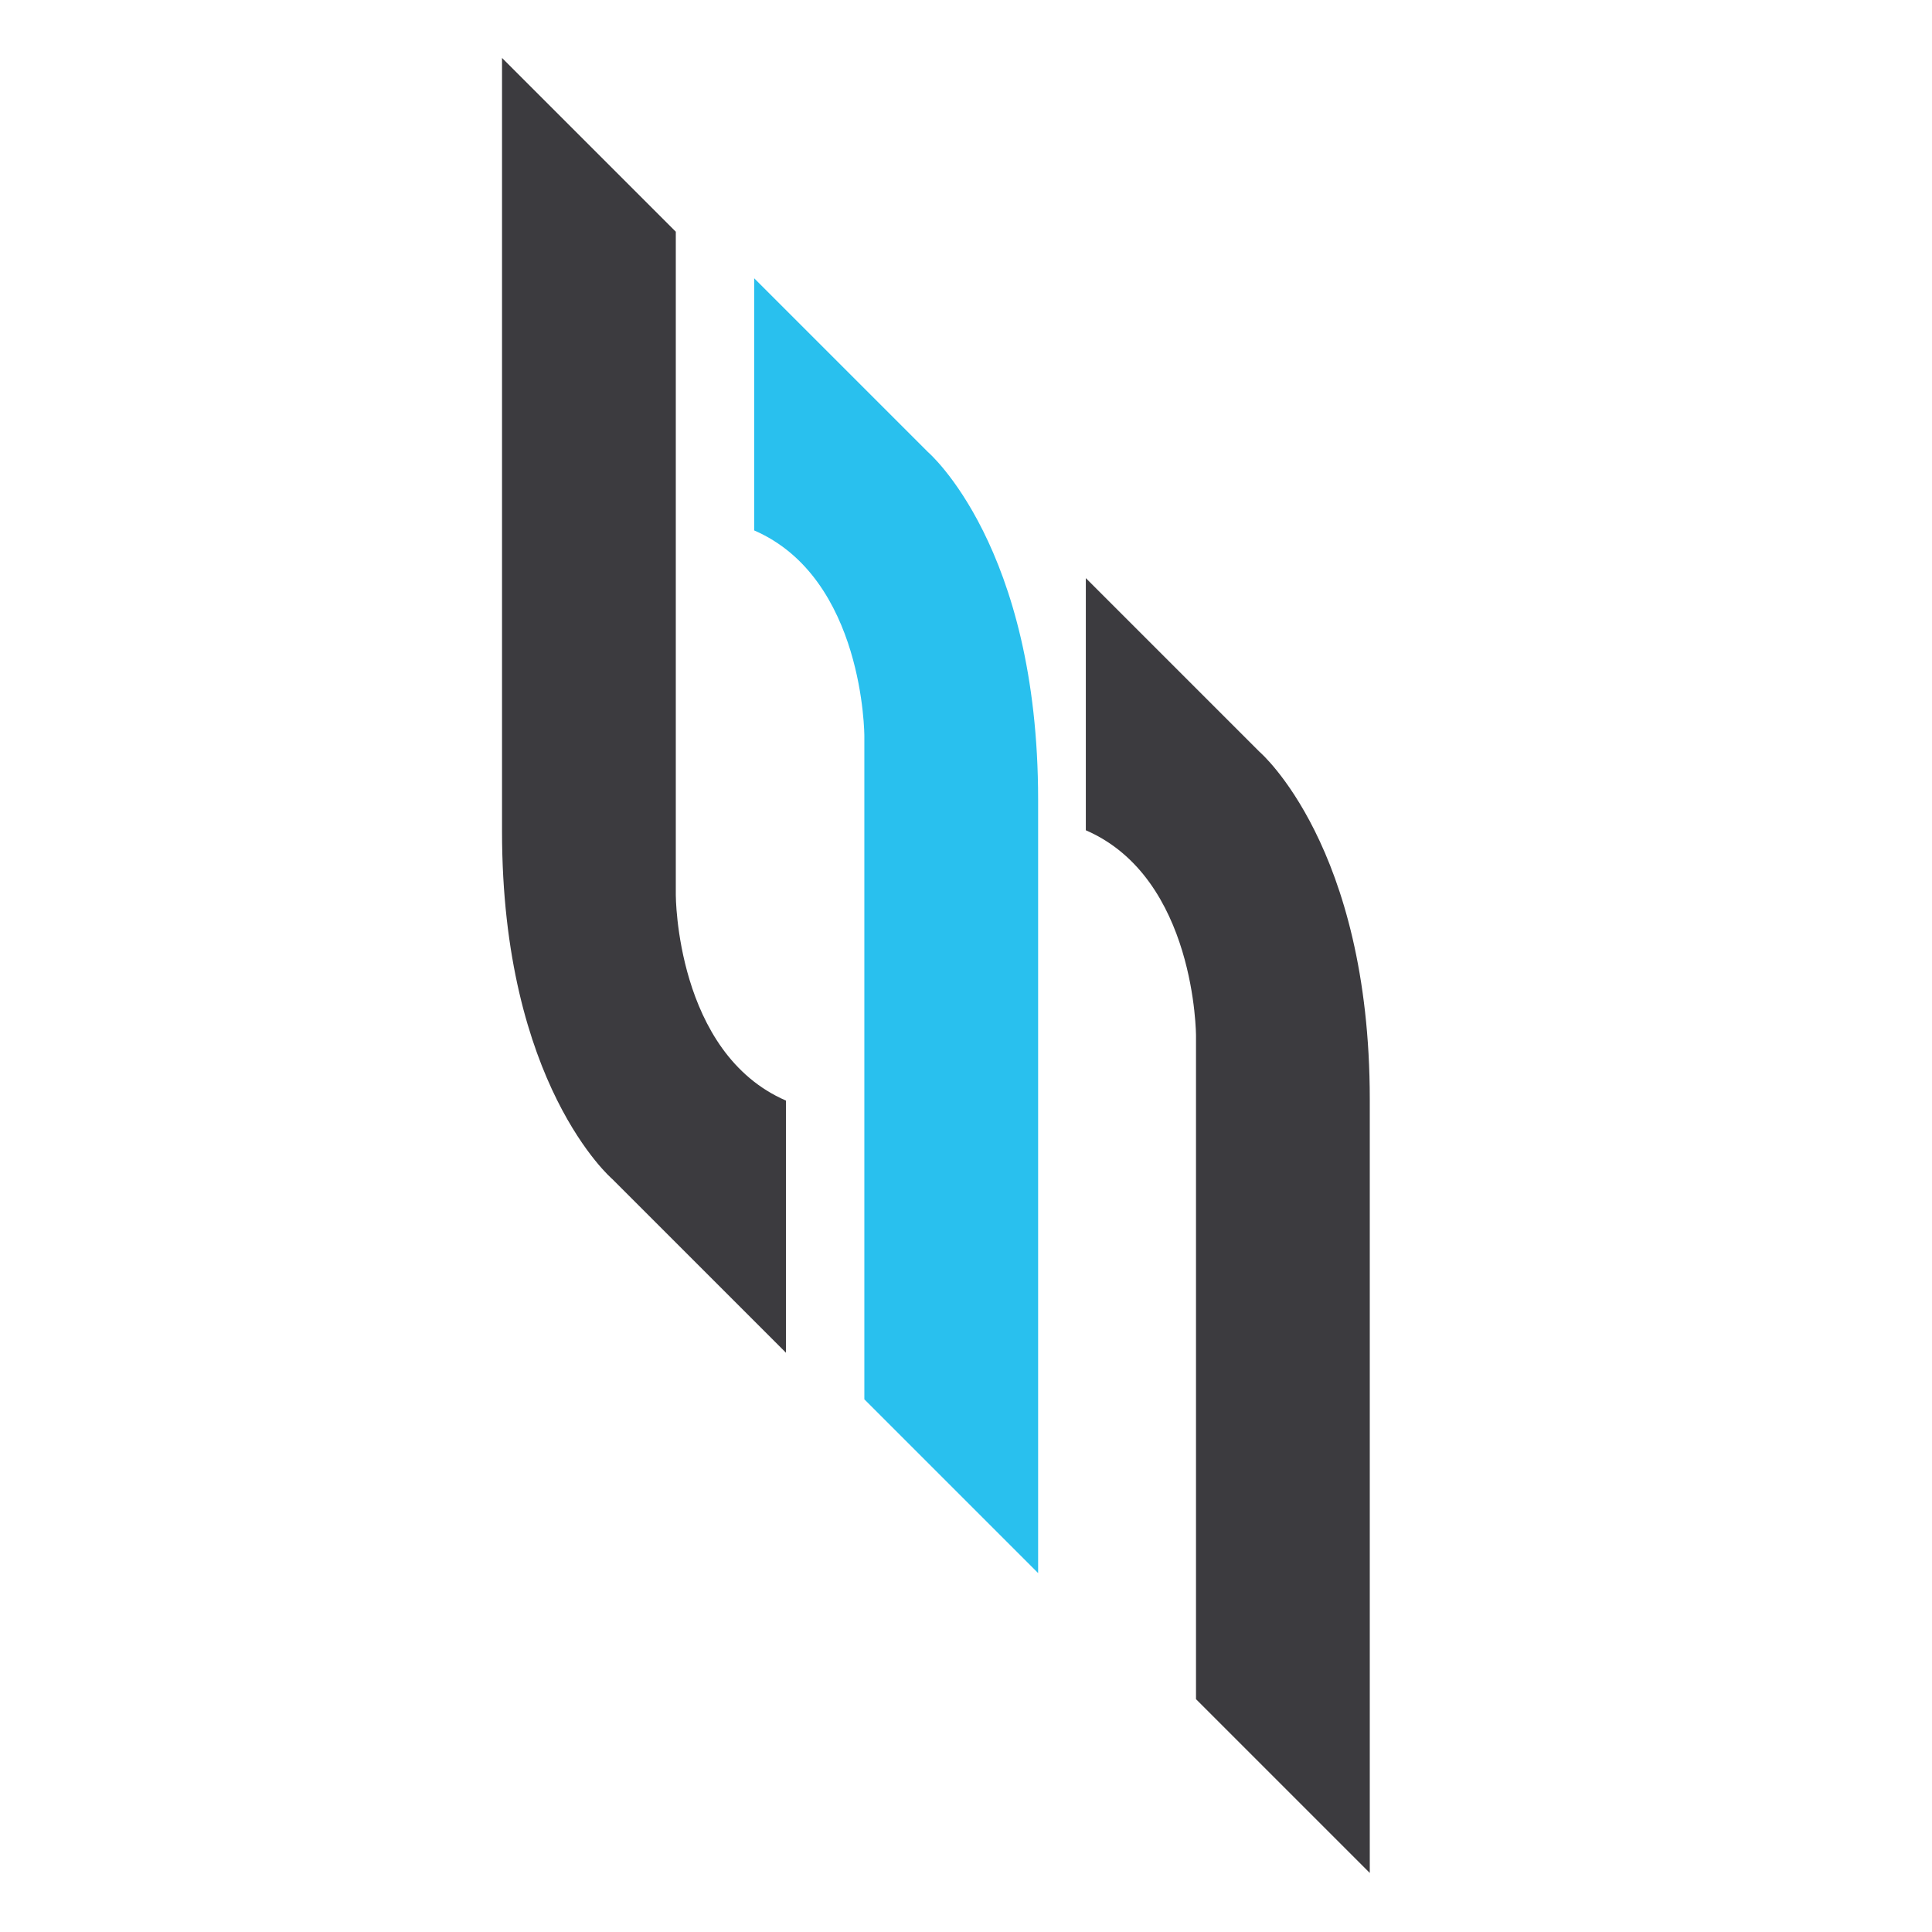
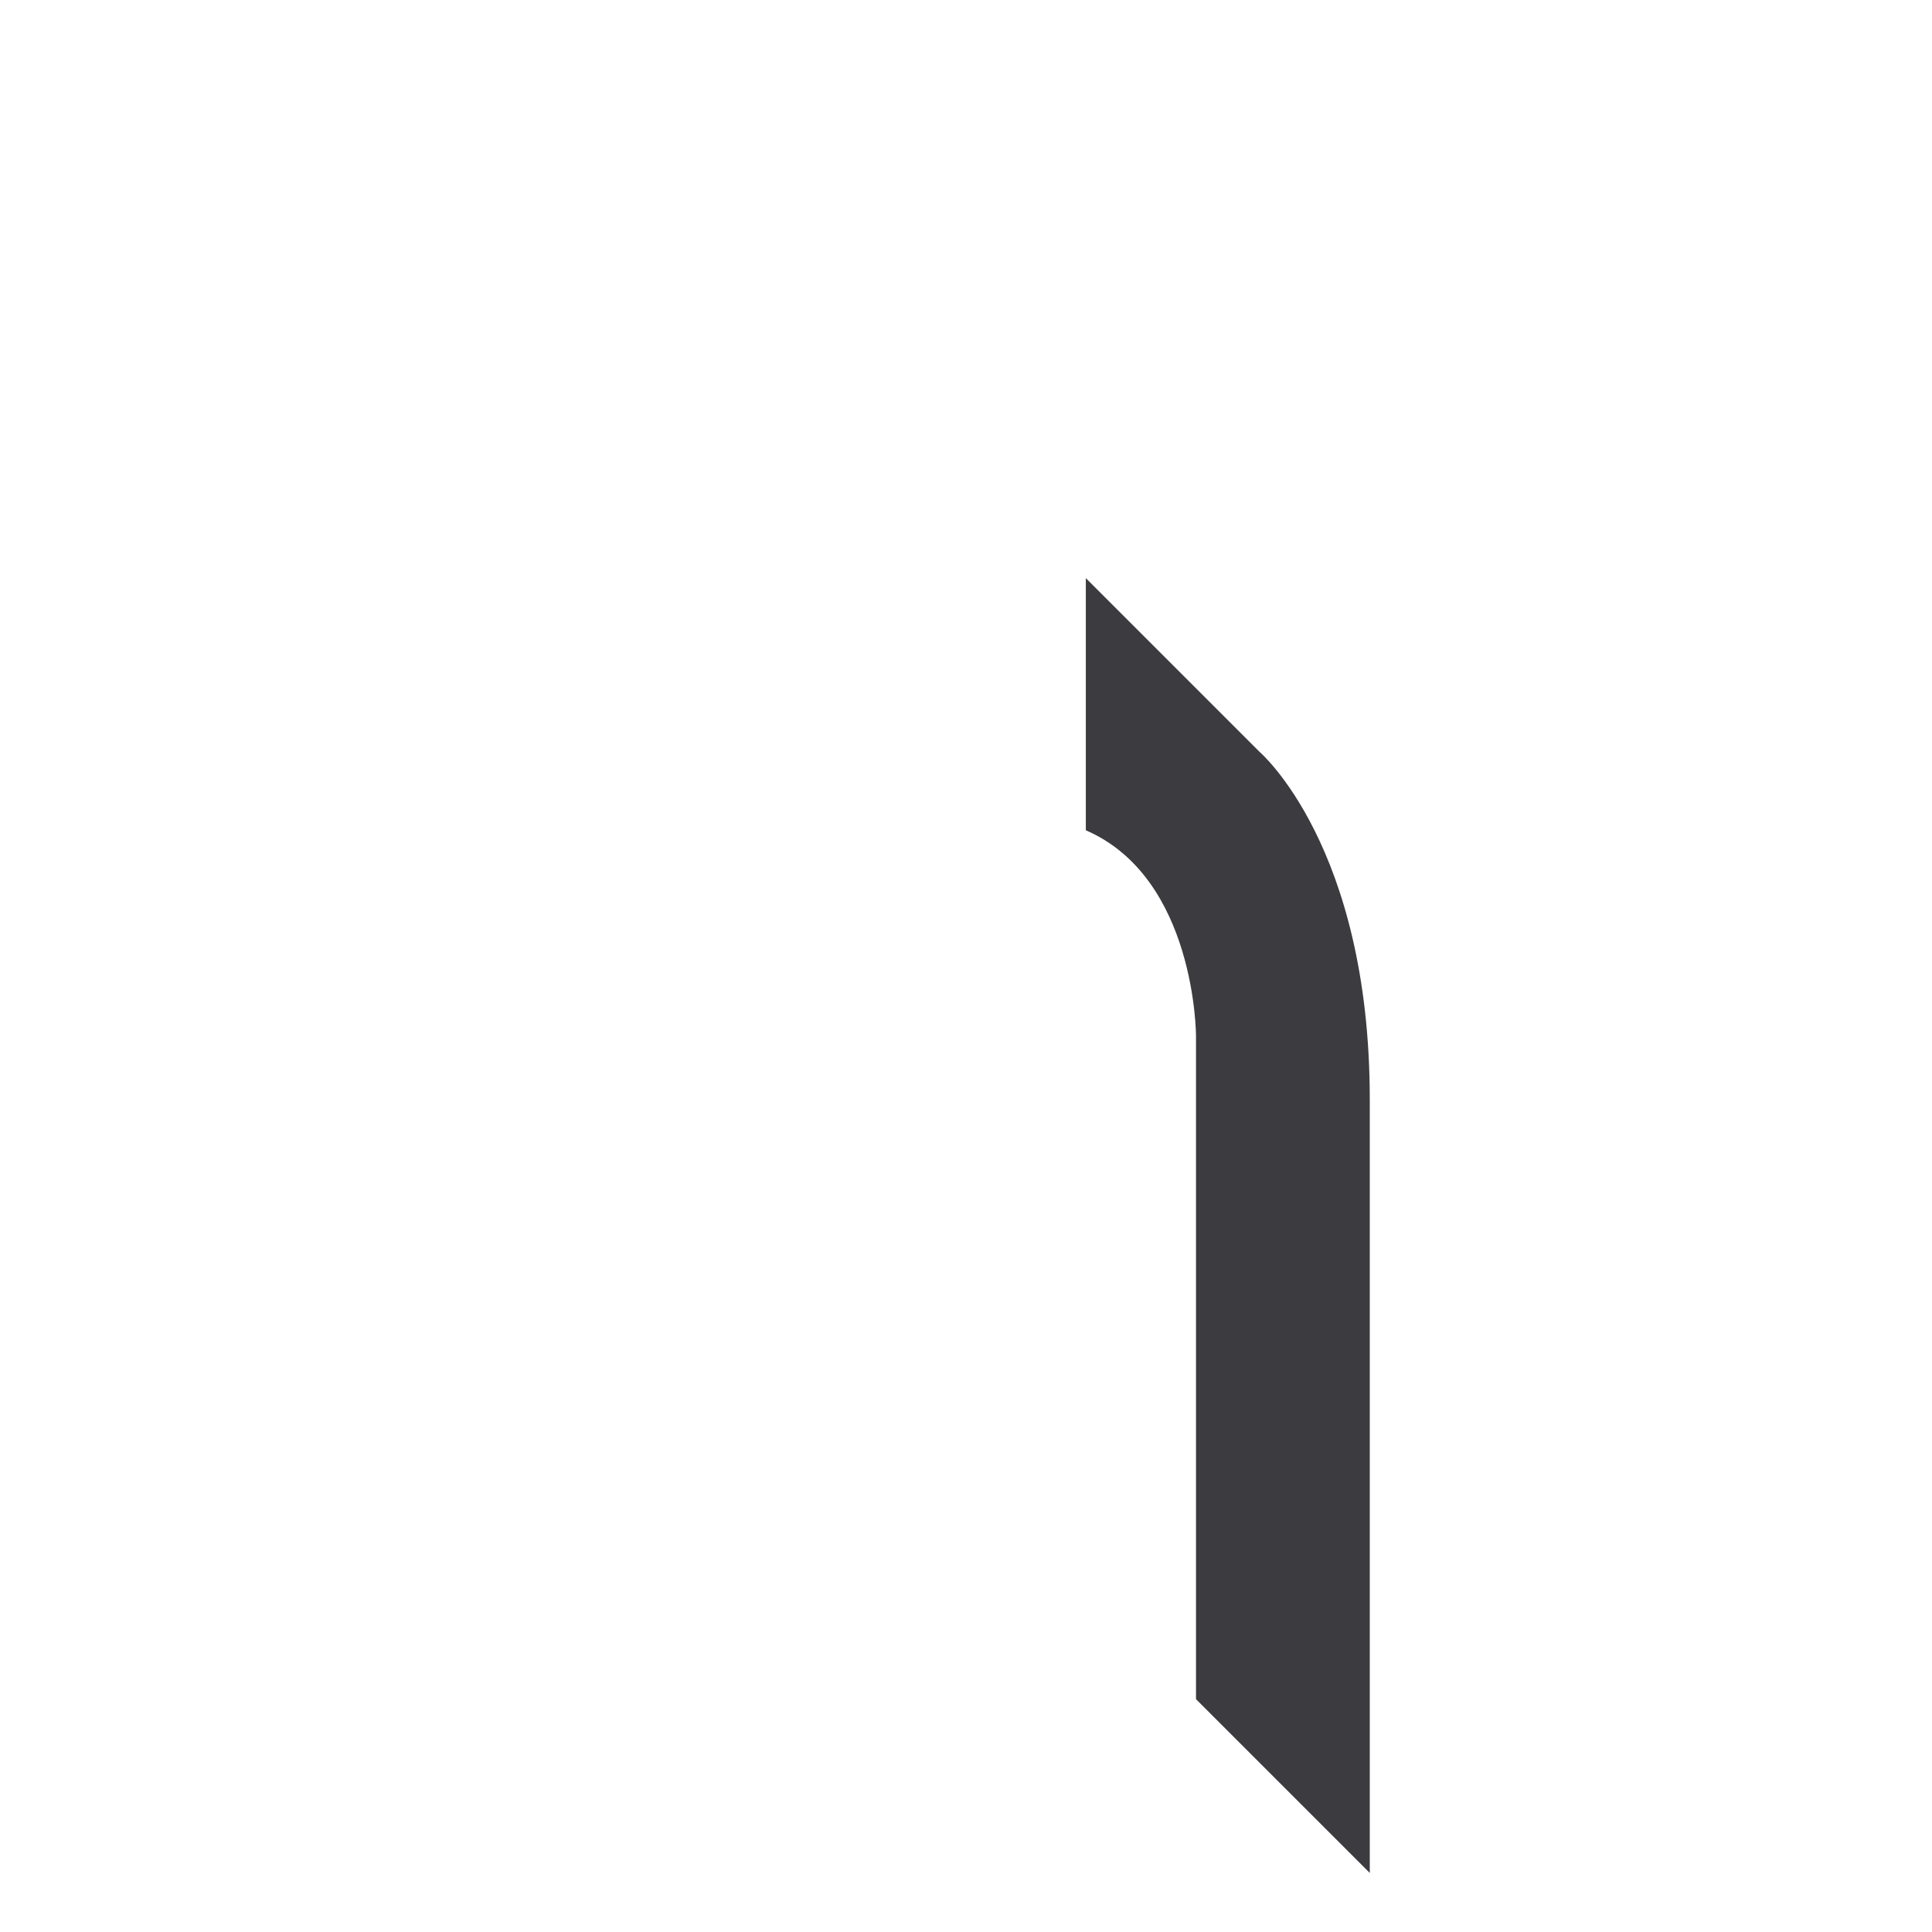
<svg xmlns="http://www.w3.org/2000/svg" id="Layer_1" data-name="Layer 1" version="1.1" viewBox="0 0 170.1 170.1">
  <defs>
    <style>
      .cls-1 {
        fill: #29c0ee;
      }

      .cls-1, .cls-2 {
        stroke-width: 0px;
      }

      .cls-2 {
        fill: #3c3b3f;
      }
    </style>
  </defs>
  <path class="cls-2" d="M120.6,164.9l-15.3-15.3v-58.4s0-13.9-9.7-18.1v-22.2l15.3,15.3s9.7,8.3,9.7,30.6v68.1Z" />
-   <path class="cls-2" d="M44.2,5.1l15.3,15.3v58.4s0,13.9,9.7,18.1v22.2l-15.3-15.3s-9.7-8.3-9.7-30.6V5.1Z" />
-   <path class="cls-1" d="M91.4,138.5l-15.3-15.3v-58.4s0-13.9-9.7-18.1v-22.2l15.3,15.3s9.7,8.3,9.7,30.6v68.1Z" />
</svg>